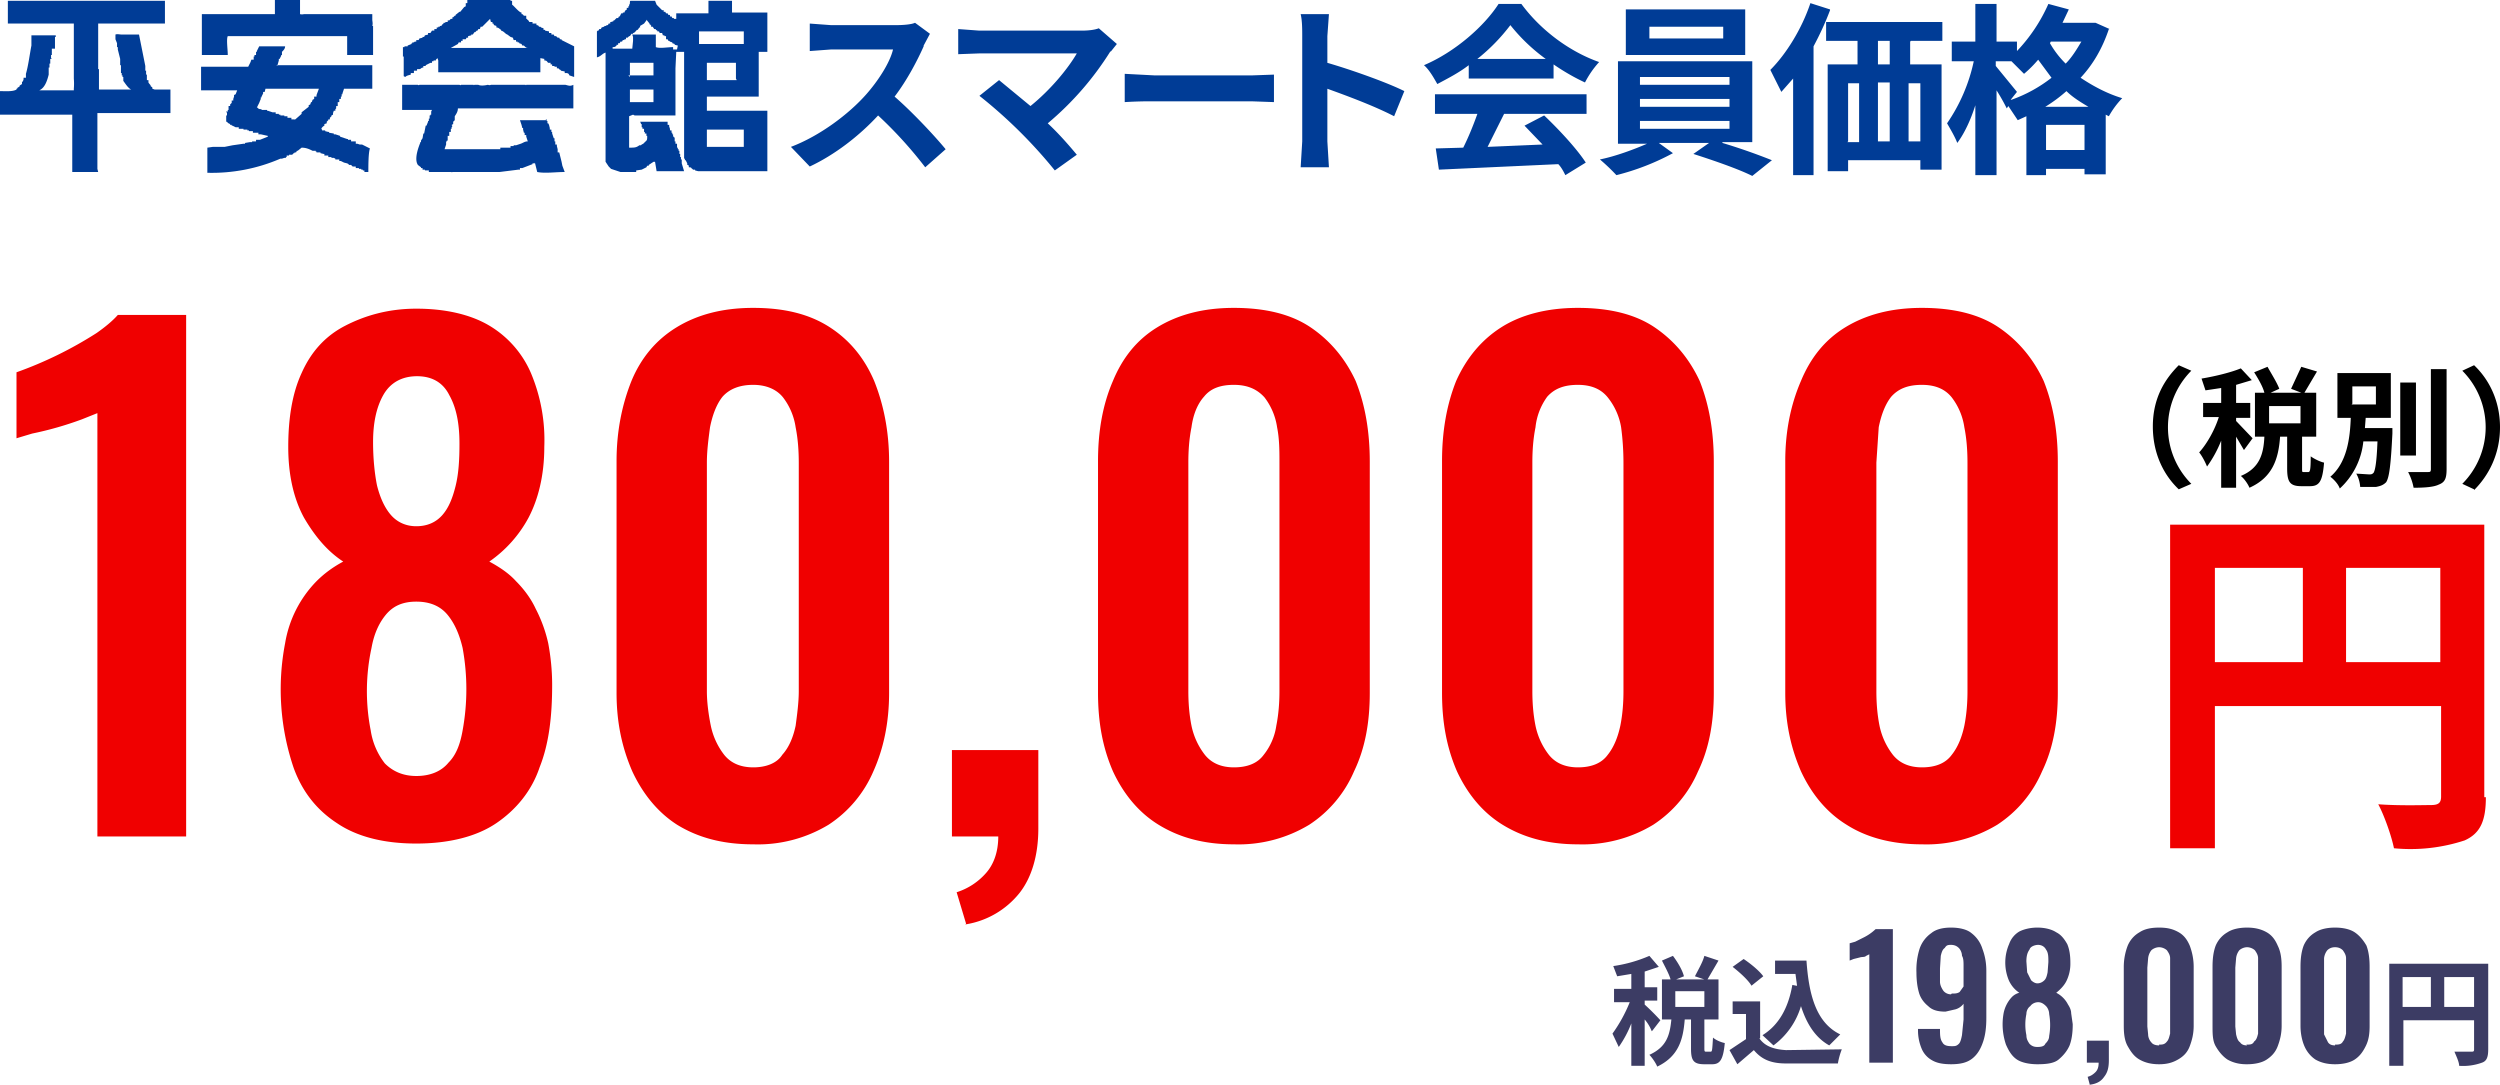
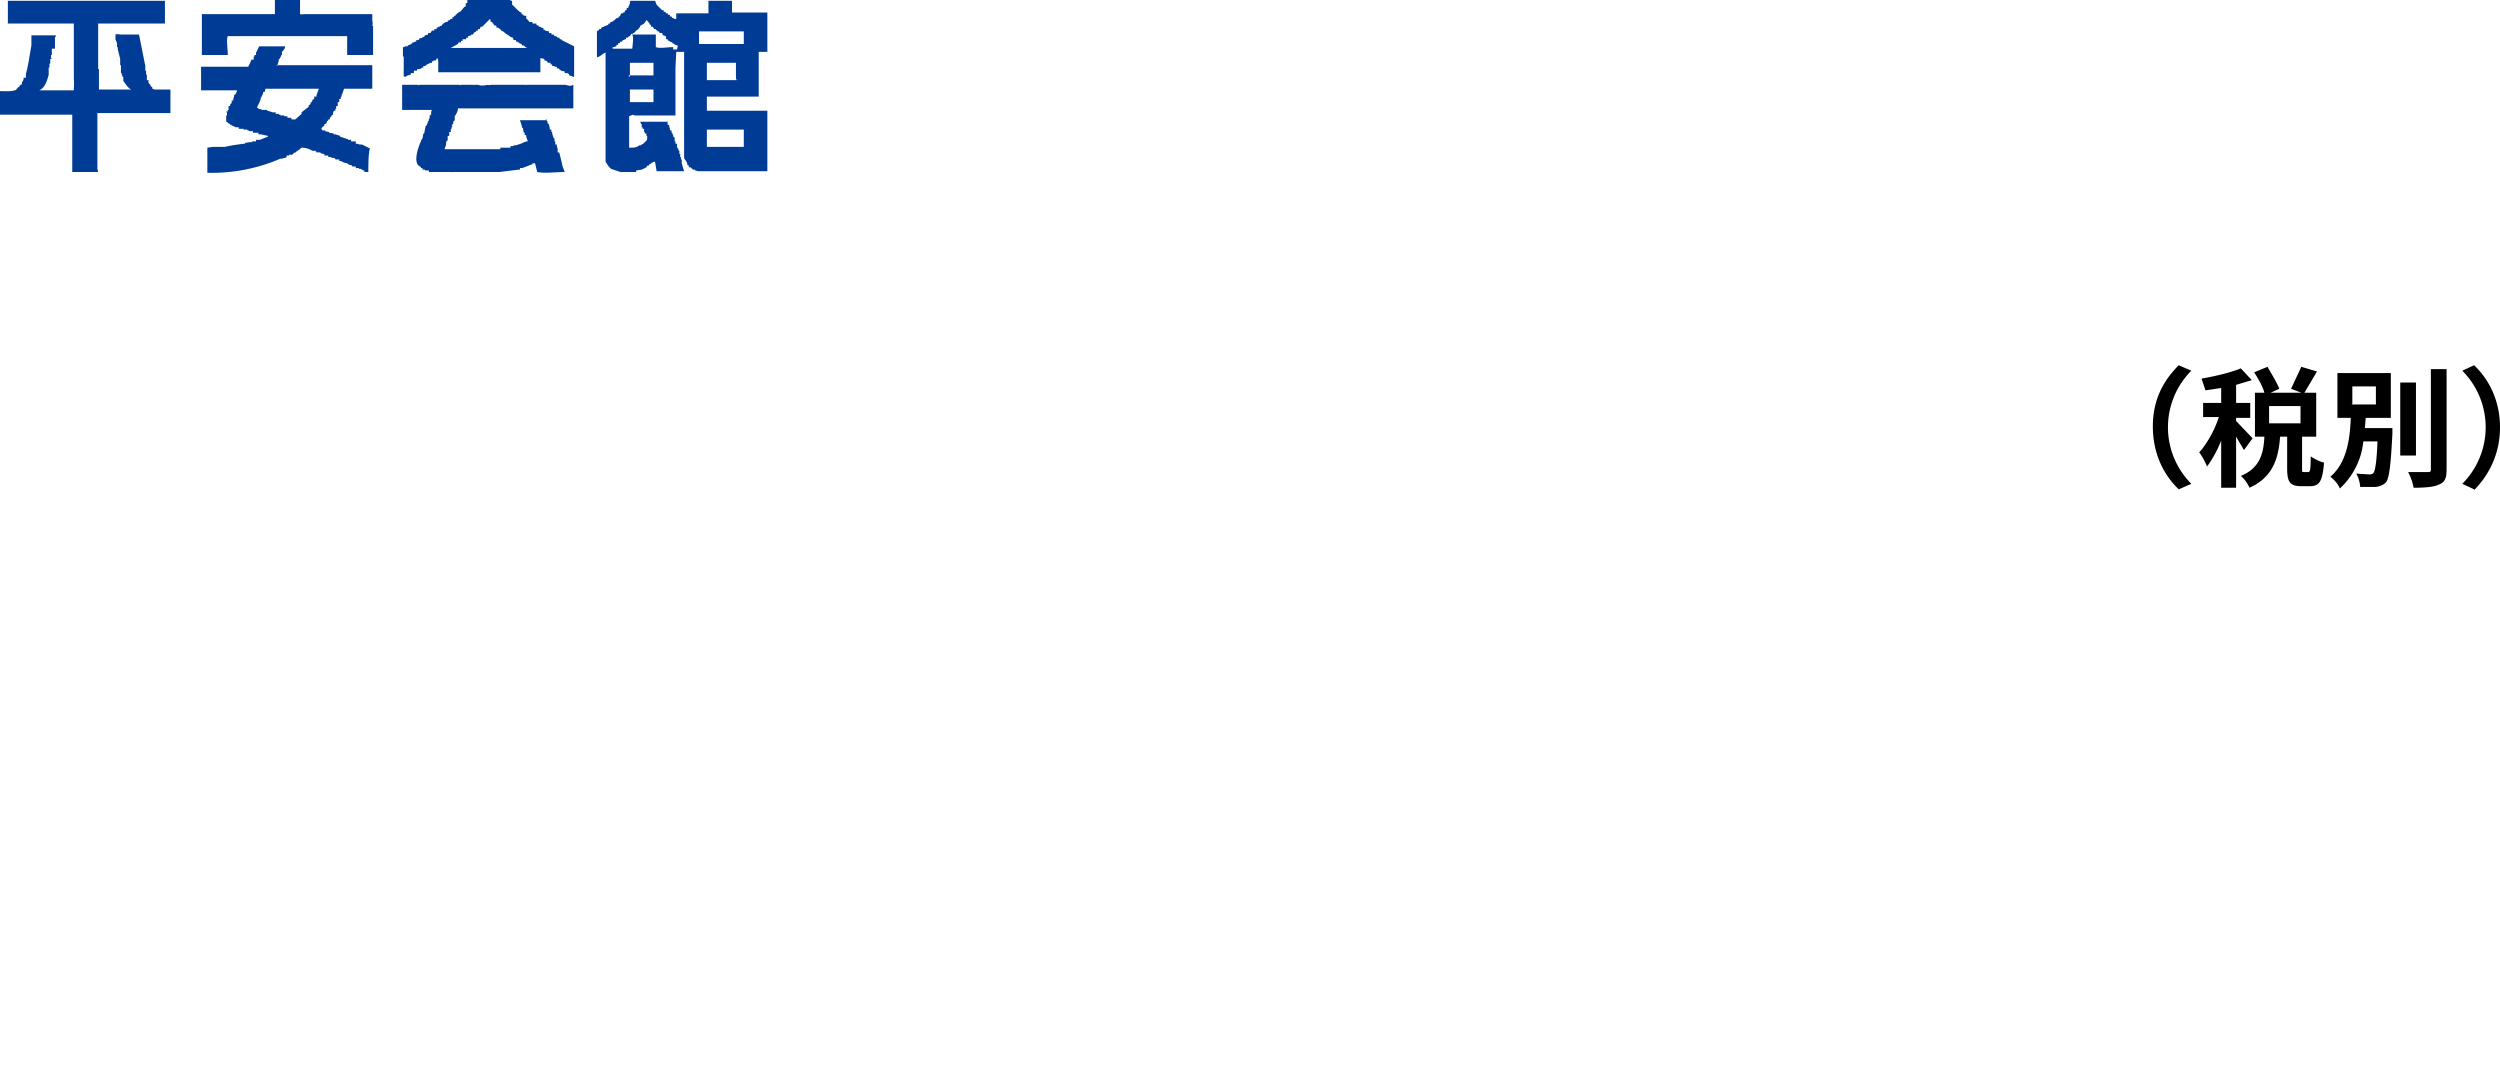
<svg xmlns="http://www.w3.org/2000/svg" width="318.3" height="138.2">
-   <path fill="#f00000" d="M316.5 101.5c0 3-.7 4.6-2.7 5.5a22 22 0 0 1-9 1c-.3-1.5-1.2-4.1-2-5.6 2.7.2 5.8.1 6.7.1 1 0 1.3-.3 1.3-1.1V89.9H282V108h-5.7V66.8h40v34.7ZM282 84.3h11.2v-12H282v12Zm28.7 0v-12h-12v12h12Z" />
  <path d="m277.4 46.5 1.6.7a10.2 10.2 0 0 0 0 14.4l-1.6.7c-1.8-1.7-3.3-4.4-3.3-8s1.5-6 3.3-7.8Zm8.3 10.8-1-1.7v6.5h-1.9v-6a15 15 0 0 1-1.8 3.3c-.2-.5-.6-1.3-1-1.8 1-1.1 2-2.9 2.5-4.5h-2v-1.8h2.3v-1.9l-2 .3-.5-1.5c1.8-.3 3.8-.8 5-1.3l1.4 1.5-2 .6v2.3h1.8v1.9h-1.8v.4l2.1 2.2-1.1 1.5Zm8.2 2.8c.2 0 .3-.2.3-2 .4.3 1.2.7 1.7.8-.2 2.4-.6 3-1.8 3H293c-1.5 0-1.8-.6-1.8-2.3v-4h-.9c-.2 2.9-1 5.2-3.9 6.5-.2-.5-.7-1.2-1.1-1.5 2.4-1 2.9-2.8 3-5h-1.2V50h1.2c-.2-.8-.8-1.8-1.3-2.6l1.7-.7c.5.9 1.2 2 1.5 2.8l-1.1.5h3.9l-1.3-.5 1.3-2.8 2 .6-1.6 2.7h1.5v5.6h-1.8v4c0 .5 0 .5.2.5h.6Zm-1-8.4h-4v2.2h4v-2.2Zm11.7 2.8v.7c-.2 4-.4 5.6-.8 6.2-.4.4-.8.5-1.3.6h-2a4 4 0 0 0-.5-1.7l1.6.1c.3 0 .4 0 .6-.2.2-.3.4-1.3.5-4h-1.8a9.4 9.4 0 0 1-3 6c-.2-.6-.8-1.2-1.2-1.5 2.1-1.8 2.5-4.8 2.6-7.5h-1.7v-5.7h6.8v5.7h-3.2l-.1 1.3h3.4Zm-5.2-3h3.1v-2.3h-3v2.2Zm8.2 6.5h-2v-9.3h2V58Zm3.9-11v12.7c0 1.2-.2 1.7-1 2-.6.3-1.7.4-3.2.4a7 7 0 0 0-.7-2h2.5c.3 0 .4 0 .4-.4V47h2Zm3.5 15.3-1.5-.7a10.2 10.2 0 0 0 0-14.4l1.5-.7c1.8 1.7 3.3 4.4 3.3 7.9s-1.5 6.2-3.3 8Z" />
-   <path fill="#f00000" d="M12.4 106.5V52.6l-2 .8a43.6 43.6 0 0 1-6.3 1.8l-2 .6v-8.4a50.1 50.1 0 0 0 10.2-5c1-.7 2-1.5 2.7-2.3h8.7v66.4H12.4Zm40.6.9c-4.2 0-7.6-.9-10.1-2.6-2.6-1.7-4.4-4-5.5-7a31.1 31.1 0 0 1-1.1-15.9 14.7 14.7 0 0 1 4-7.9c1-1 2.1-1.8 3.4-2.5-2-1.3-3.6-3.2-5-5.6-1.3-2.4-2-5.4-2-9 0-3.6.5-6.8 1.7-9.4 1.2-2.7 3-4.7 5.5-6s5.5-2.2 9.1-2.2 6.8.7 9.2 2.1a13 13 0 0 1 5.4 6.1 22 22 0 0 1 1.7 9.4c0 3.7-.8 6.7-2 9a16 16 0 0 1-5 5.6c1.3.7 2.5 1.5 3.4 2.5 1 1 1.9 2.2 2.5 3.5a18 18 0 0 1 1.6 4.4c.3 1.6.5 3.4.5 5.3 0 4-.4 7.5-1.6 10.5-1 3-3 5.4-5.5 7.1-2.5 1.7-6 2.6-10.2 2.6Zm0-8.6c1.8 0 3.2-.6 4.1-1.7 1-1 1.5-2.4 1.8-4.1a29.2 29.2 0 0 0 0-10.5c-.4-1.7-1-3.1-1.9-4.2s-2.2-1.7-4-1.7-3 .6-3.9 1.7-1.5 2.5-1.8 4.2a26 26 0 0 0-.1 10.5 9 9 0 0 0 1.8 4.2c1 1 2.3 1.6 4 1.6ZM53 67c1.4 0 2.5-.5 3.3-1.4.8-.9 1.3-2.1 1.7-3.7s.5-3.4.5-5.4c0-2.6-.4-4.6-1.3-6.2-.8-1.6-2.2-2.4-4.1-2.4s-3.4.8-4.3 2.4c-.9 1.6-1.3 3.6-1.3 6 0 2.1.2 4 .5 5.5.4 1.6 1 2.9 1.8 3.8S51.7 67 53 67Zm42.9 40.5c-4 0-7.1-.9-9.7-2.5-2.5-1.6-4.4-4-5.7-6.8-1.3-3-2-6.2-2-10V58.7c0-3.8.7-7.2 1.9-10.2 1.2-2.9 3.1-5.2 5.7-6.8s5.8-2.5 9.8-2.5 7.2.8 9.8 2.5 4.4 4 5.6 6.8c1.2 3 1.9 6.4 1.9 10.3v29.4c0 3.8-.7 7.1-2 10a15.3 15.3 0 0 1-5.7 6.8 17.4 17.4 0 0 1-9.6 2.5Zm0-9.8c1.6 0 3-.5 3.7-1.6.9-1 1.4-2.3 1.7-3.7.2-1.5.4-3 .4-4.4V59c0-1.6-.1-3.1-.4-4.6a8.2 8.2 0 0 0-1.6-3.8c-.8-1-2.1-1.6-3.8-1.6s-3 .5-3.9 1.5c-.8 1-1.3 2.4-1.6 3.9-.2 1.5-.4 3-.4 4.5V88c0 1.4.2 2.9.5 4.4a9 9 0 0 0 1.7 3.7c.8 1 2 1.6 3.7 1.6Zm27.1 19.9-1.2-4a8.3 8.3 0 0 0 3.7-2.4c1-1.1 1.6-2.7 1.6-4.7h-5.9v-11h11v10c0 3.5-.9 6.3-2.4 8.2a11 11 0 0 1-6.9 4Zm34.1-10.1c-3.9 0-7-.9-9.6-2.5-2.6-1.6-4.5-4-5.8-6.8-1.3-3-1.9-6.2-1.9-10V58.7c0-3.8.6-7.2 1.9-10.2 1.2-2.9 3-5.2 5.6-6.8s5.8-2.5 9.8-2.5 7.3.8 9.8 2.5 4.4 4 5.7 6.8c1.2 3 1.8 6.4 1.8 10.3v29.4c0 3.8-.6 7.1-2 10a15.3 15.3 0 0 1-5.7 6.8 17.4 17.4 0 0 1-9.6 2.5Zm0-9.8c1.7 0 3-.5 3.8-1.6.8-1 1.4-2.3 1.6-3.7.3-1.5.4-3 .4-4.4V59c0-1.6 0-3.1-.3-4.6a8.2 8.2 0 0 0-1.6-3.8c-.9-1-2.1-1.6-3.9-1.6s-3 .5-3.8 1.5c-.9 1-1.4 2.4-1.6 3.9-.3 1.5-.4 3-.4 4.5V88c0 1.4.1 2.9.4 4.4a9 9 0 0 0 1.7 3.7c.8 1 2 1.6 3.7 1.6Zm43.8 9.8c-3.9 0-7-.9-9.6-2.5-2.6-1.6-4.5-4-5.8-6.8-1.3-3-1.9-6.2-1.9-10V58.7c0-3.8.6-7.2 1.8-10.2 1.3-2.9 3.2-5.2 5.7-6.8s5.8-2.5 9.8-2.5 7.3.8 9.8 2.5 4.4 4 5.7 6.8c1.2 3 1.8 6.4 1.8 10.3v29.4c0 3.8-.6 7.1-2 10a15.3 15.3 0 0 1-5.7 6.8 17.4 17.4 0 0 1-9.6 2.5Zm0-9.8c1.7 0 3-.5 3.8-1.6.8-1 1.3-2.3 1.6-3.7.3-1.5.4-3 .4-4.4V59c0-1.6-.1-3.1-.3-4.6a8.2 8.2 0 0 0-1.7-3.8c-.8-1-2-1.6-3.8-1.6s-3 .5-3.9 1.5a8 8 0 0 0-1.5 3.9c-.3 1.5-.4 3-.4 4.5V88c0 1.4.1 2.9.4 4.4a9 9 0 0 0 1.7 3.7c.8 1 2 1.6 3.7 1.6Zm43.8 9.8c-3.9 0-7.1-.9-9.6-2.5-2.6-1.6-4.5-4-5.8-6.8-1.3-3-2-6.2-2-10V58.7c0-3.8.7-7.2 2-10.2 1.2-2.9 3-5.2 5.6-6.8s5.8-2.5 9.8-2.5 7.3.8 9.8 2.5 4.4 4 5.7 6.8c1.2 3 1.8 6.4 1.8 10.3v29.4c0 3.8-.6 7.1-2 10a15.3 15.3 0 0 1-5.7 6.8 17.4 17.4 0 0 1-9.6 2.5Zm0-9.8c1.7 0 3-.5 3.8-1.6.8-1 1.3-2.3 1.6-3.7.3-1.5.4-3 .4-4.4V59c0-1.6-.1-3.1-.4-4.6a8.2 8.2 0 0 0-1.6-3.8c-.8-1-2-1.6-3.8-1.6s-3 .5-3.9 1.5c-.8 1-1.3 2.4-1.6 3.9l-.3 4.5V88c0 1.4.1 2.9.4 4.4a9 9 0 0 0 1.7 3.7c.8 1 2 1.6 3.7 1.6Z" />
-   <path fill="#3c3c64" d="M210.3 131.3a5 5 0 0 0-.9-1.5v5.9h-1.7v-5.4a14 14 0 0 1-1.6 3l-.8-1.7a19 19 0 0 0 2.2-4h-2v-1.7h2.2V124l-1.8.3-.5-1.3a18 18 0 0 0 4.6-1.3l1.2 1.4-1.8.6v2h1.6v1.7h-1.6v.5a32 32 0 0 1 2 2l-1 1.3Zm7.5 2.6c.2 0 .2-.2.3-1.8.3.3 1 .6 1.5.7-.2 2.1-.6 2.7-1.6 2.7h-1c-1.4 0-1.7-.5-1.7-2v-3.7h-.8c-.2 2.6-.8 4.7-3.5 6-.2-.5-.7-1.2-1-1.5 2.2-1 2.6-2.5 2.8-4.5h-1.2v-5.1h1.1c-.2-.7-.7-1.6-1.1-2.4l1.4-.6c.6.8 1.2 1.8 1.4 2.6l-1 .4h3.6l-1.2-.4c.4-.8 1-1.8 1.2-2.6l1.8.6-1.4 2.4h1.4v5.1H217v3.6c0 .4 0 .5.2.5h.5Zm-.8-7.7h-3.7v2h3.7v-2Zm7 6c.7 1 1.8 1.4 3.4 1.5l7.1-.1a9 9 0 0 0-.5 1.8h-6.6c-1.9 0-3.1-.5-4.1-1.7l-2.1 1.8-1-1.8 2.1-1.4v-3.2h-1.7v-1.6h3.5v4.7Zm-1-6.7c-.4-.7-1.5-1.7-2.4-2.4l1.4-1c.9.6 2 1.5 2.5 2.2l-1.5 1.2Zm5.8 0-.2-1.5H226v-1.7h4c.3 4.3 1.2 7.9 4.3 9.4l-1.4 1.4c-1.8-1-2.9-2.8-3.6-5a9.6 9.6 0 0 1-3.5 5l-1.4-1.3c2.1-1.3 3.3-3.5 3.8-6.4l.5.1Zm9.2 9.8v-13.8l-.4.2c-.2.2-.5.1-.8.2l-.8.2-.5.2v-2.2l.7-.2 1-.5a6.2 6.2 0 0 0 1.6-1.1h2.2v17h-3Zm10.5.2c-1 0-1.8-.1-2.5-.5a3 3 0 0 1-1.3-1.4 6 6 0 0 1-.5-2.4v-.2h2.8c0 .7 0 1.3.3 1.7.2.4.6.5 1.2.5.4 0 .6 0 .9-.3.2-.2.3-.6.4-1.1l.2-2v-2a2 2 0 0 1-1 .7l-1.3.3c-1 0-1.7-.2-2.2-.7-.5-.4-1-1-1.2-1.8-.2-.7-.3-1.6-.3-2.5a9 9 0 0 1 .4-3 4 4 0 0 1 1.5-2c.6-.5 1.5-.7 2.5-.7s2 .2 2.6.7a4 4 0 0 1 1.4 2c.3.8.5 1.7.5 2.8v6c0 1.1-.1 2.1-.4 3-.3.9-.7 1.6-1.3 2.1-.7.6-1.6.8-2.8.8Zm0-9c.4 0 .7 0 1-.2l.5-.7V123c0-.5 0-1-.2-1.3 0-.4-.2-.8-.4-1s-.5-.4-1-.4-.6.1-.8.4c-.3.2-.4.6-.5 1l-.1 1.6v1.7c0 .4.2.8.4 1.1s.6.5 1 .5Zm10.9 9c-1 0-2-.2-2.6-.6s-1-1-1.4-1.9a8 8 0 0 1-.3-4 4.2 4.2 0 0 1 1-2 2 2 0 0 1 1-.6c-.6-.4-1-.9-1.3-1.5a5.9 5.9 0 0 1 0-4.7 3 3 0 0 1 1.3-1.6c.6-.3 1.4-.5 2.3-.5s1.8.2 2.4.6c.6.3 1 .8 1.4 1.5.3.7.4 1.5.4 2.4a5 5 0 0 1-.5 2.3c-.3.6-.8 1.1-1.3 1.5a3.4 3.4 0 0 1 1.5 1.5c.2.3.4.7.4 1.1l.2 1.4c0 1-.1 1.9-.4 2.7-.3.7-.8 1.3-1.4 1.8s-1.6.6-2.7.6Zm0-2.2c.5 0 .9-.1 1-.4.3-.3.5-.6.5-1a8 8 0 0 0 0-2.8c0-.4-.2-.8-.4-1-.3-.3-.6-.5-1-.5s-.8.2-1 .5c-.3.2-.5.6-.5 1a6.8 6.8 0 0 0 0 2.7c0 .5.2.8.4 1.1.3.3.6.4 1 .4Zm0-8.1c.4 0 .7-.2.9-.4.2-.2.3-.5.4-1l.1-1.3c0-.7 0-1.2-.3-1.6-.2-.4-.6-.6-1-.6s-1 .2-1.1.6c-.3.4-.4.9-.4 1.5l.1 1.4.5 1c.2.2.5.4.8.4Zm6.7 13-.3-1.1c.4-.1.7-.3 1-.6s.4-.7.4-1.2h-1.5v-2.8h2.8v2.5c0 1-.2 1.6-.6 2.1-.4.6-1 .9-1.8 1Zm8.8-2.7c-1 0-1.8-.2-2.5-.6-.7-.4-1.1-1-1.5-1.7s-.5-1.6-.5-2.6v-7.5c0-1 .2-1.9.5-2.7.3-.7.8-1.3 1.5-1.7.6-.4 1.4-.6 2.5-.6s1.8.2 2.5.6 1.1 1 1.4 1.7c.3.8.5 1.7.5 2.7v7.5c0 1-.2 1.8-.5 2.6s-.8 1.3-1.5 1.7-1.4.6-2.4.6Zm0-2.5c.4 0 .7 0 1-.4.2-.2.3-.6.4-1V122c0-.4-.2-.7-.4-1-.2-.2-.6-.4-1-.4s-.8.2-1 .4a2 2 0 0 0-.4 1l-.1 1.2v7.5l.1 1c0 .4.2.8.4 1 .2.3.6.4 1 .4Zm11.1 2.5c-.9 0-1.7-.2-2.4-.6-.6-.4-1.1-1-1.5-1.7s-.4-1.6-.4-2.6v-7.5c0-1 .1-1.9.4-2.7.3-.7.8-1.3 1.5-1.7.6-.4 1.5-.6 2.5-.6s1.8.2 2.5.6 1.1 1 1.4 1.7c.4.8.5 1.7.5 2.7v7.5c0 1-.2 1.8-.5 2.6s-.8 1.3-1.4 1.7-1.5.6-2.5.6Zm0-2.5c.5 0 .8 0 1-.4.3-.2.4-.6.5-1V122c0-.4-.2-.7-.4-1-.2-.2-.6-.4-1-.4s-.8.2-1 .4a2 2 0 0 0-.4 1l-.1 1.2v7.5l.1 1c.1.4.2.8.5 1 .2.3.5.4.9.4Zm11.3 2.5c-1 0-1.8-.2-2.5-.6-.6-.4-1.1-1-1.4-1.7s-.5-1.6-.5-2.6v-7.5c0-1 .1-1.9.4-2.7.3-.7.8-1.3 1.5-1.7.6-.4 1.5-.6 2.5-.6s1.9.2 2.5.6 1.1 1 1.5 1.7c.3.8.4 1.7.4 2.7v7.5c0 1-.1 1.8-.5 2.6s-.8 1.3-1.4 1.7-1.5.6-2.5.6Zm0-2.5c.4 0 .8 0 1-.4.2-.2.3-.6.4-1V122c0-.4-.2-.7-.4-1-.2-.2-.5-.4-1-.4s-.8.2-1 .4a2 2 0 0 0-.4 1v9.7l.5 1c.2.3.5.4.9.4Zm19.5.6c0 1-.2 1.5-.8 1.7a7 7 0 0 1-2.9.4c0-.5-.4-1.3-.6-1.8h2.1c.3 0 .4 0 .4-.3v-3.7h-9v5.8h-1.8v-13h12.6v10.9Zm-10.9-5.4h3.6v-3.8h-3.6v3.8Zm9.1 0v-3.8h-3.8v3.8h3.8Z" />
  <path fill="#003c96" fill-rule="evenodd" d="M51.4 7.2v.6c0 .1 0 0 0 0v1.9l.2.1c.2-.2.4-.2.7-.3v-.2h.4V9h.4v-.2h.3c.2 0 .2-.2.5-.2v-.2h.3v-.1l.2-.1.4-.2h.2v-.2h.2v-.1h.3v-.1l.2-.2.1.3v1.5h13V7.4l.5.1v.2c.1 0 .3 0 .4.2l.1.1h.3v.2h.2v.2h.3v.1h.3v.2h.2l.2.2h.1V9l.5.1v.2h.3l.2.1.1.2.6.2V5.9l-1.6-.8V5h-.2l-.1-.2H71l-.2-.2h-.2l-.1-.2h-.3v-.2h-.3V4l-.5-.1v-.1h-.2v-.2l-.3-.1-.1-.1h-.2v-.1l-.2-.1h-.1V3h-.5v-.2h-.4l-.2-.3h-.1v-.1H67V2h-.3c-.1-.1-.1-.2-.3-.2v-.2c-.3 0-1-.9-1.2-1V.1H65V0h-5.5v.4h-.2v.4l-.2.1-.5.6h-.1l-.5.4V2h-.1l-.2.2h-.1v.2h-.2l-.2.2H57v.2h-.3v.1h-.2l-.1.2h-.1l-.1.2H56v.1h-.2v.1h-.2v.2h-.3v.2H55l-.2.3h-.3v.2l-.4.1-.1.2h-.2v.1l-.4.1-.1.2H53v.2h-.2l-.1.1h-.2v.1h-.1v.1l-.5.2v.1h-.4V6h-.2v1.2Zm6-1.1.9-.5.1-.2h.3v-.2h.2V5h.4l.1-.2h.2v-.2l.4-.1v-.1h.2l.2-.3h.1l.2-.2h.1l.1-.2h.2l.1-.3h.2l1-1 .1.4h.2V3c.2 0 .1 0 .2.2l.3.1v.2c.3 0 .4.2.6.3v.1c.4.1.5.4.8.5l.4.3.3.1.1.3h.3v.2h.2v.1h.2v.1l.3.1.1.2h.2c.2.2.3.3.5.3h-9.7Zm-10-3.6v-.7h-8.7a1 1 0 0 1-.5 0V0H35v1.8h-9.3V7H29c0-.7-.2-2 0-2.4h15.2V7h3.3V3.3h-.1c.1-.3 0-.6 0-.8Zm50.4 11.6H90v-1.8h6.6V6.6h1.1v-5h-4.5V.1h-3v1.6h-4.1v.7h-.3v-.1h-.2l-.1-.2h-.2v-.2h-.2l-.1-.2h-.2l-.1-.2h-.2v-.2h-.2l-.2-.2-.5-.5-.2-.5h-3.1c-.2 0 0 .4-.2.5v.2H80V1h-.2v.2c0 .1-.2 0-.3.4h-.2v.1h-.2l-.2.4h-.1l-.1.2h-.2l-.3.3h-.1v.1l-.3.1h-.1V3h-.2l-.1.2h-.2v.1H77l-.1.1-.3.1-.1.2h-.2l-.1.2h-.1L76 4v3.3c.5-.1.7-.5 1.1-.6v13.9l.4.6.3.3 1.2.4h2v-.2l.7-.1.4-.2.2-.1.1-.2h.2V21l.6-.4h.2l.2 1.2h3.5l-.3-1v-.5h-.1V20h-.1v-.4h-.1v-.4h-.1V19h-.1v-.2h-.1v-.5H86V18h-.1v-.5h-.1v-.1h-.1v-.3h-.1v-.2h-.1v-.3h-.2v-.2l-.1-.3v-.2H85v-.4h-3.5l.1.2v.1h.1v.4h.1v.2h.2v.4h.1v.2h.2v.3h.1v.2c0 .4-.1.4-.3.6l-.2.2-.2.1-.1.1h-.2c-.4.3-.6.3-1.3.3v-4l.5-.2.2.1H86v-6l.1-2.1h1v13.6h.1v.2h.1l.2.4v.2c.2 0 .2.1.2.3.2 0 .3 0 .4.2h.1v.1h.3v.1l.4.1h8.8v-7.7ZM83.3 13h-3.1v-1.6h3V13Zm-3.1-3.2V8h3v1.6H80Zm6-3.5h-.5V6c-.7 0-1.7.2-2.2 0V4.4h-3l.1.3v.5l-.1 1H78V6c.2 0 .3 0 .5-.2v-.1h.2v-.2h.2l.1-.2h.2l.1-.2h.2V5h.2v-.2h.2l.2-.2h.1l.2-.3h.2v-.1c.2 0 .3-.2.5-.4h.1l.2-.3h.1v-.2L82 3l.3-.4v-.1l.4.5v.1h.1v.1h.1v.2h.2l.2.3h.2v.1l.2.1V4h.2l.1.2h.3l.1.3h.2v.1h.2V5h.2l.1.2h.1l.1.1.3.1v.1l.3.1v.1l.4.1-.1.5Zm7.6 3.9H90V8h3.7v2ZM89 4h5.7v1.6H89V4Zm5.6 14.7H90v-2.2h4.7v2.2ZM20 11.4h-.3l-.3-.1c0-.2 0-.2-.2-.3 0-.2-.2-.3-.3-.5v-.3h-.2v-.7h-.1V9h-.1v-.6l-.8-4h-2.2c-.2 0-.6-.1-.8 0V5l.2.5V6h.1v.3l.3 1.2v.8h.1v1h.2-.1v.3h.1v.2h.1v.5c.3.4.6.9 1 1.1h-4.1V8.8h-.1v-.5c0-.1 0 0 0 0V4.6c0-.1 0 0 0 0V3H21V.1H1V3h8.4v7a8 8 0 0 1 0 1.3v.2H5c.7-.3 1-1.2 1.2-2v-.9h.1v-.5h.1v-.6h.2l-.1-.1V7h.1v-.8H7V4.7h.1v-.2H4v1.3c-.2 1-.4 2.6-.7 3.6v.5H3v.2l-.1.3h-.1v.3l-.3.2v.1l-.3.2v.1h-.1v.1c-.5.3-1.5.2-2.2.2v3h9.3v7.3h3.3l-.1-.4c0-.1 0 0 0 0v-7.1h9.3v-3H20Z" />
  <path fill="#003c96" fill-rule="evenodd" d="m35.3 8.4.2-.7v-.2h.1l.2-.4V7h.1v-.4c.2-.2.4-.4.4-.7H33l-.3.6v.1h-.1V7h-.2v.2h-.1v.4H32l-.1.3-.3.6h-6v3h4.6l-.2.5-.2.1v.2l-.1.3v.2h-.2v.3l-.2.2v.2h-.2v.5H29v.2h-.2v.1h.1v.4h-.1v.8c.2 0 .1.1.3.2l.2.1v.1h.2v.1h.1l.4.2h.4v.2h.6v.1h.5v.1h.2v.1h.5v.2h.7v.2h.3l.9.2v.1l-1 .4h-.5v.2h-.5v.1h-.3l-.6.1v.1H31l-1.4.2-1 .2h-1.5l-.7.1V22a22 22 0 0 0 9.3-1.8h.2l.3-.1h.2V20h.1v-.2h.3v-.1h.4l.2-.2h.1v-.1h.2l.1-.2h.1l.5-.4c.6 0 1 .2 1.4.4h.4v.1h.1v.1h.5v.1l.4.1h.1v.2h.5v.2h.4v.1h.3l.2.1v.1h.5v.2h.2l.4.2.4.1.2.1v.1h.3l.2.2h.4v.2h.4v.1h.3v.1h.2v.1h.2v.2h.5v.2c0-1 0-2.6.2-3.2l-1-.5h-.3l-.3-.1h-.2V18h-.6v-.2h-.4v-.1h-.1l-.6-.2-.3-.1v-.1l-.6-.2h-.2V17l-.6-.1v-.1h-.1l-.4-.1v-.1H41v-.2l-.1.1c0-.2.2-.4.4-.5v-.2l.3-.1v-.2l.2-.2v-.1h.2V15l.2-.2v-.1l.2-.1v-.2l.1-.3h.2v-.2l.1-.1v-.3h.2V13h.2v-.4h.2v-.3h.1V12h.1v-.1l.2-.6h3.6v-3H35.2Zm5 3.7v.2H40v.3l-.2.1-.1.3h-.1l-.1.3-.2.1v.2l-.9.7v.2l-.8.7c-.1 0 0 .1-.1 0h-.4V15h-.5v-.2h-.4v-.1h-.5v-.1h-.2v-.1h-.4v-.2h-.4l-.6-.2H34V14h-.7v-.1c-.2 0-.4 0-.5-.2h-.1l.3-.6.2-.5v-.2h.1v-.1l.2-.4v-.2h.2l.1-.4h6.8l-.3.8Zm31.8-1.3H67s0 .1-.1 0h-4.4c-.2.1-.3 0-.4 0 0 0-.8.2-1.2 0h-.5c-.1.1-.1 0-.1 0h-1.6s0 .1-.2 0h-5.1c-.1.1-.2 0-.2 0h-2V14H55l-.1.2v.4h-.1v.1h-.1v.4h-.1v.3h-.1v.1l-.2.5h-.1l-.2 1h-.1l-.1.6-.2.3v.2h-.1v.1c-.2.5-.7 1.8-.4 2.6l.1.2.4.3v.1h.2v.2h.3v.1h.5v.2h2.6c0 .1 0 0 0 0h.3c0 .1.1 0 .1 0h6l2.4-.3h.2v-.2h.3l1.3-.5v-.1h.3v-.1l.3 1.2c1 .2 2.3 0 3.5 0l-.3-.8-.1-.5-.3-1.2H71V19l-.1-.4v-.2h-.2V18h-.1v-.4h-.1l-.2-.6v-.2h-.1v-.3H70v-.2l-.1-.4-.1-.2h-.1v-.3h-.1v-.2h-.1v.1h-3.3l.2.6.1.4h.1v.2l.1.4h.1v.3h.2v.2l.2.6c-.4 0-.6.2-.9.3l-.6.2h-.3v.1H65v.2h-1.3v.2h-3.2c-.1 0 0 0 0 0h-3.9l.2-.6v-.3l.1-.2h.1v-.6h.2v-.5h.2v-.4h.1v-.2c.2-.2 0-.2 0-.3h.1v-.1h.1v-.3l.2-.2v-.5c.2-.3.4-.6.4-1H73v-3c-.4.2-.6.1-1 0Z" />
-   <path fill="#003c96" d="M117.6 5.9c-.8 1.8-2.1 4.3-3.7 6.4 2.3 2 5.1 5 6.5 6.7l-2.6 2.3a52.9 52.9 0 0 0-6-6.6c-2.4 2.6-5.5 5-8.7 6.5l-2.4-2.5c3.7-1.4 7.4-4.2 9.6-6.7 1.5-1.7 3-4 3.4-5.7h-7.9l-2.7.2V3l2.7.2h8.3c1 0 2-.1 2.4-.3l1.9 1.4-.8 1.5Zm23.8.6a38.7 38.7 0 0 1-8 9.2c1.4 1.3 2.7 2.8 3.7 4l-2.8 2a61.4 61.4 0 0 0-9.6-9.5l2.5-2 4 3.3c2.6-2.1 4.8-4.8 5.9-6.7h-12.4l-2.7.1V3.7l2.7.2h13c.9 0 1.7-.1 2.2-.3l2.3 2-.8 1Zm5.5 3.1h12.5l2.8-.1V13l-2.8-.1H147a55 55 0 0 0-3.8.1V9.4l3.8.2Zm18.9-5c0-.8 0-2-.2-2.8h3.6l-.2 2.8V8c3.1.9 7.6 2.5 9.8 3.6l-1.3 3.2c-2.5-1.3-6-2.6-8.5-3.5V18l.2 3.3h-3.6l.2-3.3V4.6ZM187 8.3c-1.3 1-2.7 1.7-4 2.4-.4-.7-1-1.8-1.7-2.4 4-1.7 7.7-5 9.5-7.8h2.9c2.5 3.4 6.2 6.1 9.9 7.4a12 12 0 0 0-1.8 2.6c-1.3-.6-2.7-1.4-4-2.3V10H187V8.3Zm-4.2 3.7H202v2.5h-10.5l-2.1 4.2 7-.3-2.3-2.4 2.5-1.3c2 1.9 4.2 4.3 5.3 6l-2.6 1.6c-.2-.4-.5-1-.9-1.4l-15.2.7-.4-2.7 3.5-.1c.7-1.4 1.3-2.9 1.8-4.3h-5.4V12Zm14-4.5a23 23 0 0 1-4.5-4.3 24 24 0 0 1-4.2 4.3h8.7Zm22.5 10.7a76 76 0 0 1 6.3 2.2l-2.5 2c-1.8-.9-5-2-7.5-2.8l2-1.4h-6.4l1.8 1.3a30.8 30.8 0 0 1-7.2 2.8 25 25 0 0 0-2.1-2c2-.4 4.4-1.3 6-2H206V7.8h17.1v10.3h-3.8Zm3-11.2H207V1.2h15.2V7Zm-13.5 3.8h11.4v-1h-11.4v1Zm0 2.8h11.4v-1h-11.4v1Zm0 2.8h11.4v-1h-11.4v1Zm10.5-13H210v1.5h9.4V3.4ZM233 1.3c-.6 1.6-1.3 3.1-2.1 4.6v16.4h-2.6V10l-1.5 1.7-1.4-2.8c2-2 4-5.2 5.1-8.5l2.5.8Zm10.2 4v2.9h4v13.4h-2.7v-1.2h-9.2v1.4h-2.6V8.2h3.8v-3h-4V2.8h14.8v2.4h-4Zm-8 12.8h1.5v-7.5h-1.4V18Zm3.9-7.5V18h1.5v-7.5h-1.5Zm1.5-5.4h-1.5v3h1.5v-3Zm4 5.4H243V18h1.5v-7.5Zm23.9-6.9c-.8 2.4-2 4.5-3.6 6.2 1.5 1 3.3 2 5.3 2.6a11 11 0 0 0-1.7 2.3l-.4-.2v7.6h-2.7v-.7h-4.9v.8H258v-7.5l-1.1.5-1.2-1.8-.2.3a25 25 0 0 0-1.3-2.3v10.8h-2.7v-8.9c-.6 1.9-1.4 3.6-2.3 4.8-.3-.8-.9-1.8-1.3-2.5a22 22 0 0 0 3.4-7.9h-2.8V5.3h3V.5h2.7v4.8h2.6v1.2a21 21 0 0 0 4-6l2.6.7-.8 1.7h4.2l1.8.8Zm-12.4 9a18 18 0 0 0 5.1-2.8l-1.7-2.3a15 15 0 0 1-1.8 1.8l-1.6-1.6h-2v.6l2.7 3.3-.8 1Zm9.8.9c-1-.6-2-1.2-2.8-2a19 19 0 0 1-2.7 2h5.5Zm-.5 5.5v-3.2h-4.9v3.2h5Zm-4.3-13.8-.1.2a12 12 0 0 0 2 2.6c.8-.8 1.4-1.8 2-2.8h-4Z" />
</svg>